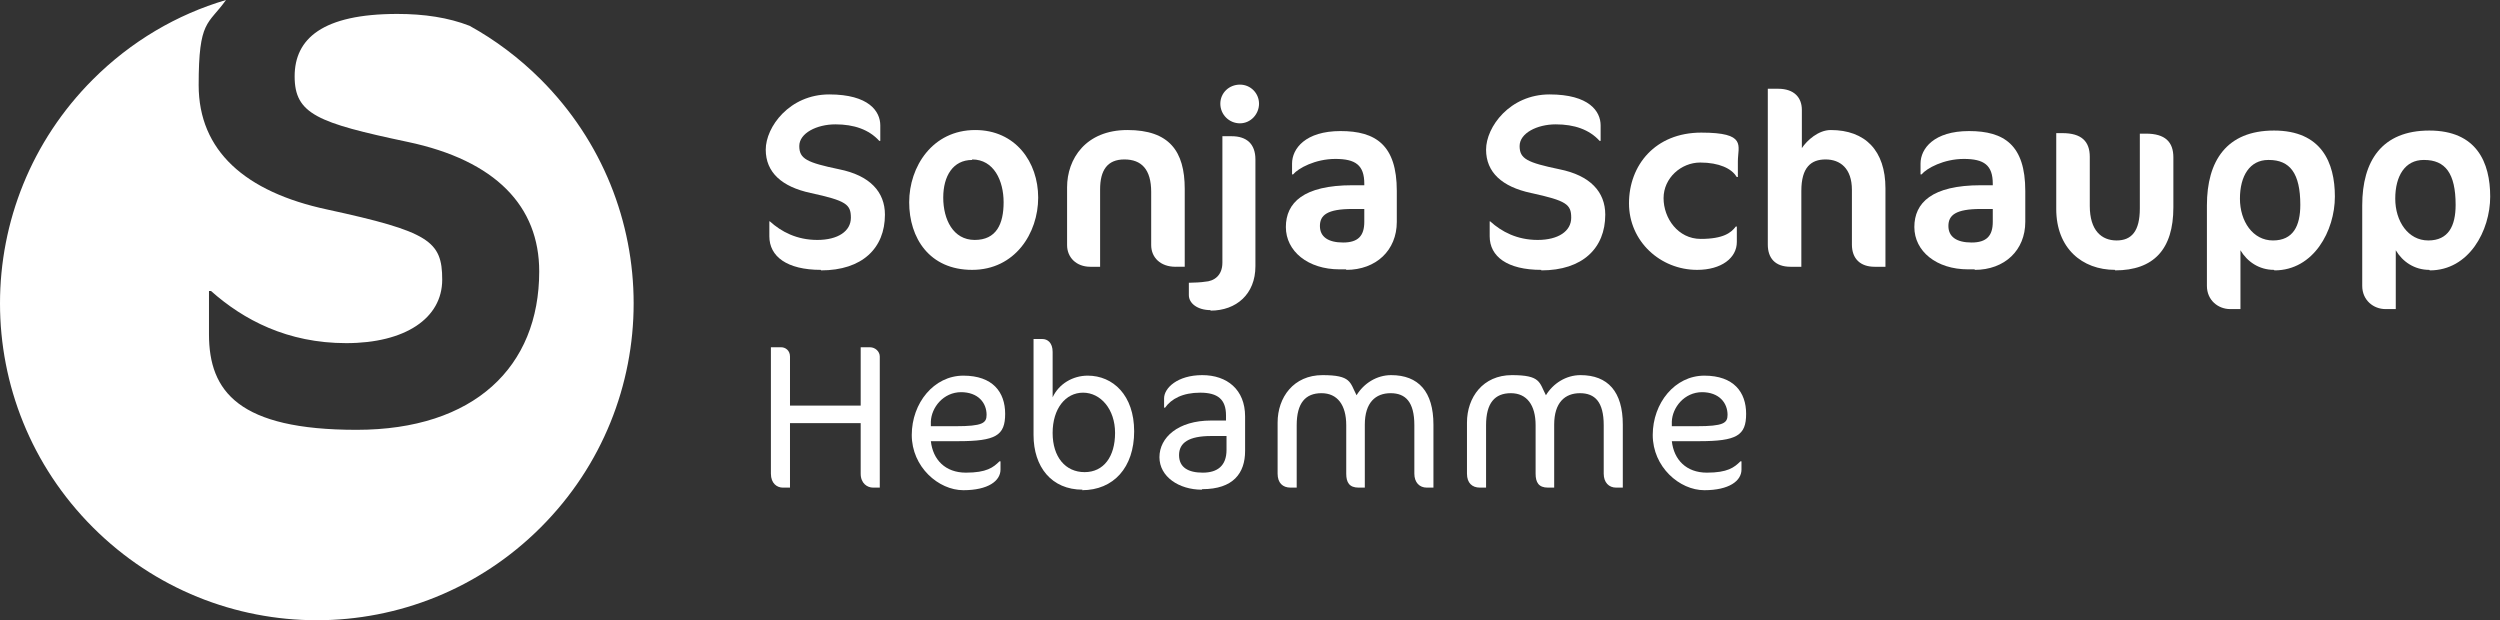
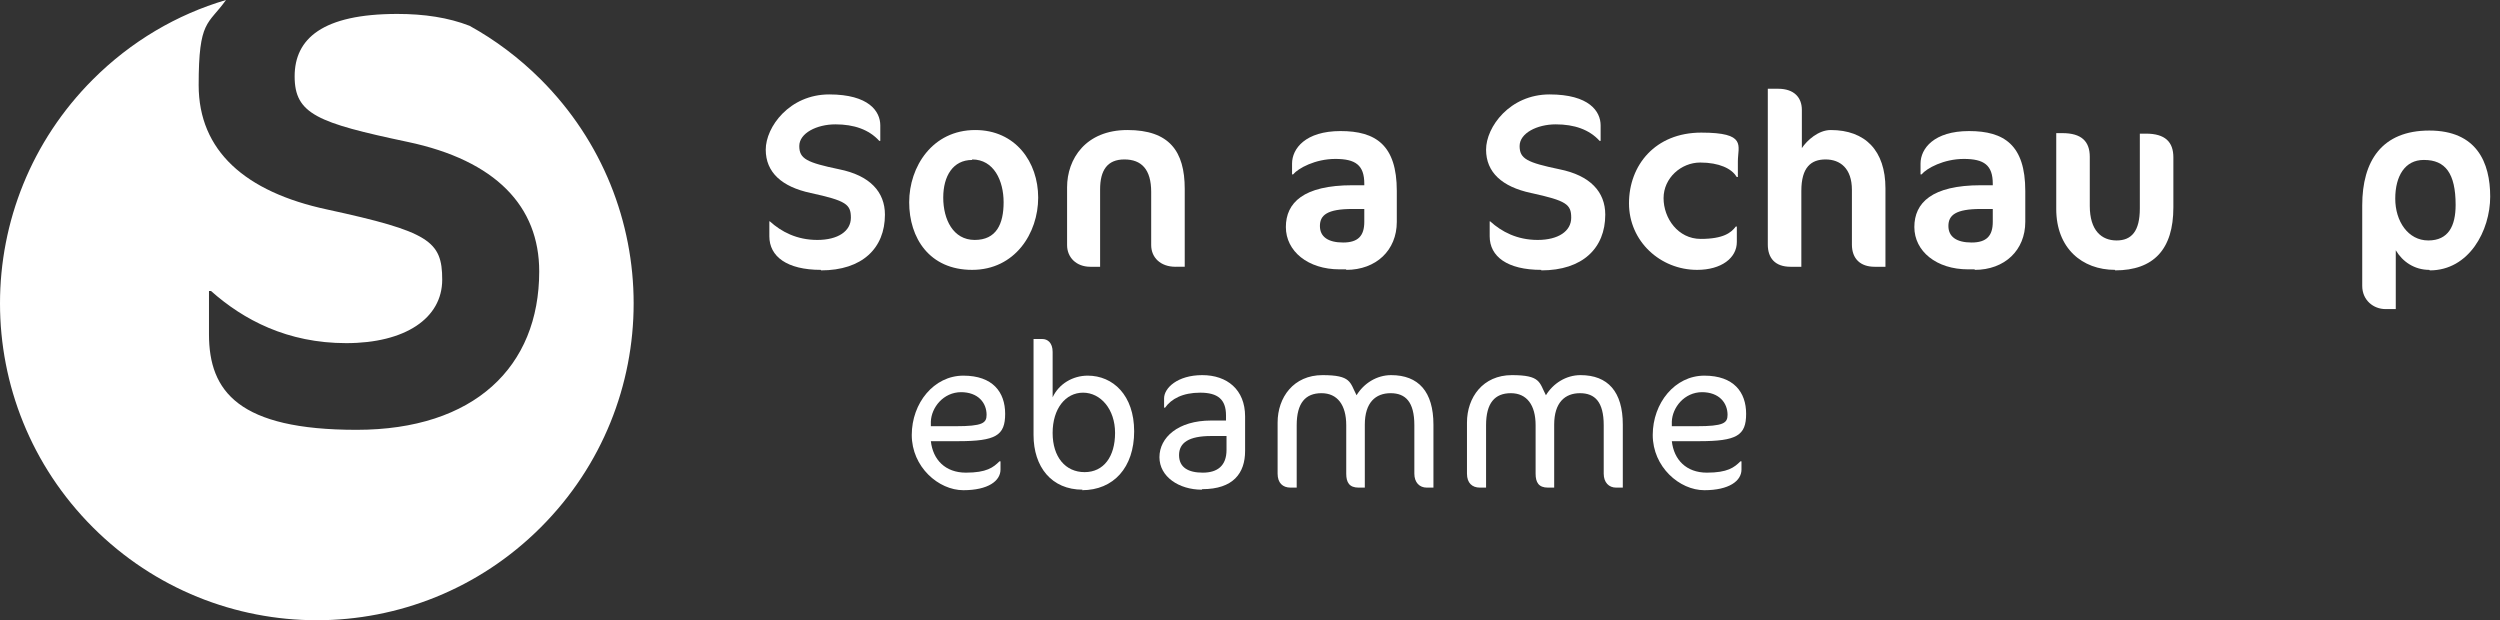
<svg xmlns="http://www.w3.org/2000/svg" id="Ebene_1" data-name="Ebene 1" version="1.1" viewBox="0 0 484.5 120.2">
  <rect x="0" y="0" width="484.5" height="120.2" fill="#333333" stroke="none" />
  <defs>
    <style>
      .cls-1 {
        fill: #fff;
        stroke-width: 0px;
      }
    </style>
  </defs>
  <g>
-     <path class="cls-1" d="M169.2,94.5c-1.1,0-2.4-.8-2.4-2.7v-9.8h-13.7v12.5h-1.4c-1.1,0-2.3-.8-2.3-2.7v-24.5h2c.8,0,1.7.6,1.7,1.8v9.5h13.7v-11.3h1.8c1,0,1.9.8,1.9,1.8v25.4h-1.2Z" />
    <path class="cls-1" d="M185.7,85.5h-5.3c.4,3.6,2.8,6.1,6.8,6.1s5.3-1,6.5-2.2h.2v1.6c0,2.2-2.4,4-7.2,4s-10-4.5-10-10.7,4.3-11.5,10-11.5,8.1,3.2,8.1,7.4-1.8,5.3-9.1,5.3ZM186.3,76c-3.5,0-5.8,3-5.9,5.7v.9s4.8,0,4.8,0c5.2,0,6-.6,6-2.2,0-2.3-1.6-4.4-5-4.4Z" />
    <path class="cls-1" d="M209.8,94.9c-6,0-9.5-4.4-9.5-10.6v-18.6h1.7c1,0,2,.7,2,2.5v8.8c1.2-2.6,3.9-4.2,6.8-4.2,4.9,0,9,3.8,9,10.8s-4,11.4-10.1,11.4ZM209.9,76.1c-3.4,0-5.9,3.1-5.9,7.8s2.5,7.6,6.2,7.6,5.9-3,5.9-7.6-2.8-7.8-6.2-7.8Z" />
    <path class="cls-1" d="M232.9,94.9c-4.4,0-8.2-2.5-8.2-6.3s3.6-7.1,10-7.1h2.9v-1c0-3.1-1.6-4.4-5-4.4s-5.6,1.2-6.8,2.9h-.2v-1.8c0-2,2.6-4.5,7.4-4.5s8.3,2.8,8.3,8v6.7c0,4.3-2.3,7.4-8.3,7.4ZM237.6,84.5h-2.9c-4.3,0-6.2,1.3-6.2,3.7s1.8,3.4,4.6,3.4,4.6-1.3,4.6-4.4v-2.7Z" />
    <path class="cls-1" d="M276.5,94.5c-1.4,0-2.4-1-2.4-2.7v-9.4c0-4.5-1.7-6.2-4.6-6.2s-5,1.8-5,6.1v12.2h-1.2c-1.8,0-2.4-1-2.4-2.7v-9.4c0-3.9-1.7-6.2-4.8-6.2s-4.8,1.9-4.8,6.2v12.1h-1.2c-1.5,0-2.5-.9-2.5-2.7v-9.9c0-4.9,3.1-9.2,8.7-9.2s5.3,1.4,6.6,3.9c1.4-2.3,3.9-3.9,6.7-3.9,5.3,0,8.2,3.2,8.2,9.6v12.2h-1.3Z" />
    <path class="cls-1" d="M313.2,94.5c-1.4,0-2.4-1-2.4-2.7v-9.4c0-4.5-1.7-6.2-4.6-6.2s-5,1.8-5,6.1v12.2h-1.2c-1.8,0-2.4-1-2.4-2.7v-9.4c0-3.9-1.7-6.2-4.8-6.2s-4.8,1.9-4.8,6.2v12.1h-1.2c-1.5,0-2.5-.9-2.5-2.7v-9.9c0-4.9,3.1-9.2,8.7-9.2s5.3,1.4,6.6,3.9c1.4-2.3,3.9-3.9,6.7-3.9,5.3,0,8.2,3.2,8.2,9.6v12.2h-1.3Z" />
    <path class="cls-1" d="M329.3,85.5h-5.3c.4,3.6,2.8,6.1,6.8,6.1s5.3-1,6.5-2.2h.2v1.6c0,2.2-2.4,4-7.2,4s-10-4.5-10-10.7,4.3-11.5,10-11.5,8.1,3.2,8.1,7.4-1.8,5.3-9.1,5.3ZM329.9,76c-3.5,0-5.8,3-5.9,5.7v.9s4.8,0,4.8,0c5.2,0,6-.6,6-2.2,0-2.3-1.6-4.4-5-4.4Z" />
  </g>
  <g>
    <path class="cls-1" d="M159.1,52.3c-6.6,0-10-2.6-10-6.5v-2.9h.1c2.2,2,5.2,3.6,9.2,3.6s6.5-1.7,6.5-4.3-.9-3.3-7.8-4.8c-5.6-1.2-8.7-4-8.7-8.4s4.6-10.7,12.3-10.7,9.9,3.3,9.9,6v3h-.2c-2-2.2-4.9-3.2-8.5-3.2s-7,1.7-7,4.2,1.5,3.2,7.7,4.5c6,1.2,8.9,4.4,8.9,8.8,0,6.5-4.4,10.8-12.4,10.8Z" />
    <path class="cls-1" d="M189,25.2c7.8,0,12.2,6.2,12.2,13.1s-4.5,14-12.8,14-12.2-6.2-12.2-13.1,4.5-14,12.8-14ZM188.4,31c-3.7,0-5.6,3.1-5.6,7.3s1.9,8.2,6.1,8.2,5.6-3.1,5.6-7.3-1.9-8.3-6.1-8.3Z" />
    <path class="cls-1" d="M227.8,51.7c-2.9,0-4.7-1.8-4.7-4.2v-10.3c0-4.4-1.9-6.3-5.2-6.3s-4.7,2.1-4.7,5.8v15h-1.9c-2.7,0-4.5-1.8-4.5-4.2v-11.2c0-5.5,3.6-11.1,11.7-11.1s11.1,4.1,11.1,11.4v15.1h-1.7Z" />
-     <path class="cls-1" d="M234.6,60.1c-2.5,0-4.2-1.3-4.2-2.9v-2.4c.9,0,2.6-.1,3.1-.2,1.8-.1,3.4-1.2,3.4-3.7v-24.5h1.8c2.9,0,4.6,1.5,4.6,4.5v20.7c0,5.4-3.7,8.6-8.7,8.6ZM240.3,23.9c-2.1,0-3.8-1.7-3.8-3.8s1.7-3.7,3.8-3.7,3.7,1.7,3.7,3.7-1.6,3.8-3.7,3.8Z" />
    <path class="cls-1" d="M260.9,52.2h-1.3c-6.1,0-10.4-3.5-10.4-8.2s3.4-8.1,12.9-8.1h2.3v-.3c0-3.6-1.7-4.8-5.6-4.8s-7.2,1.8-8.2,3h-.2v-2.1c0-2.9,2.6-6.3,9.4-6.3s10.9,2.7,10.9,11.6v6c0,5.5-4,9.3-9.8,9.3ZM264.4,40.5h-2.3c-4.9,0-6.3,1.2-6.3,3.3s1.6,3.2,4.5,3.2,4.1-1.3,4.1-4v-2.5Z" />
    <path class="cls-1" d="M298.7,52.3c-6.6,0-10-2.6-10-6.5v-2.9h.1c2.2,2,5.2,3.6,9.2,3.6s6.5-1.7,6.5-4.3-.9-3.3-7.8-4.8c-5.6-1.2-8.7-4-8.7-8.4s4.6-10.7,12.3-10.7,9.9,3.3,9.9,6v3h-.2c-2-2.2-4.9-3.2-8.5-3.2s-7,1.7-7,4.2,1.5,3.2,7.7,4.5c6,1.2,8.9,4.4,8.9,8.8,0,6.5-4.4,10.8-12.4,10.8Z" />
    <path class="cls-1" d="M336.5,34.2c-.9-1.5-3.3-2.7-7-2.7s-7.1,3-7.1,6.9,2.8,7.9,7.2,7.9,5.9-1.2,6.8-2.4h.2v3c0,3.1-3,5.4-7.7,5.4-7.1,0-13.2-5.5-13.2-12.9s5.1-13.7,14-13.7,7.1,2.5,7.1,5.6v3h-.2Z" />
    <path class="cls-1" d="M363.3,51.7c-2.7,0-4.4-1.5-4.4-4.3v-10.6c0-4.2-2.3-5.9-5.1-5.9s-4.7,1.5-4.7,6.1v14.7h-2.1c-3,0-4.4-1.7-4.4-4.3v-30.2h2c3.1,0,4.6,1.7,4.6,4.1v7.4c1-1.5,3.2-3.5,5.6-3.5,6.7,0,10.6,4,10.6,11.3v15.2h-2.1Z" />
    <path class="cls-1" d="M382.7,52.2h-1.3c-6.1,0-10.4-3.5-10.4-8.2s3.4-8.1,12.9-8.1h2.3v-.3c0-3.6-1.7-4.8-5.6-4.8s-7.2,1.8-8.2,3h-.2v-2.1c0-2.9,2.6-6.3,9.4-6.3s10.9,2.7,10.9,11.6v6c0,5.5-4,9.3-9.8,9.3ZM386.2,40.5h-2.3c-4.9,0-6.3,1.2-6.3,3.3s1.6,3.2,4.5,3.2,4.1-1.3,4.1-4v-2.5Z" />
    <path class="cls-1" d="M409.9,52.3c-6.4,0-11.4-4.2-11.4-11.8v-14.7h1.2c3.7,0,5.3,1.6,5.3,4.6v9.5c0,4.8,2.3,6.7,5.2,6.7s4.5-1.8,4.5-6.2v-14.5h1.2c3.7,0,5.3,1.6,5.3,4.6v9.7c0,8.1-3.8,12.2-11.3,12.2Z" />
-     <path class="cls-1" d="M440.7,52.3c-2.9,0-5.2-1.6-6.5-3.8v11.4h-2c-2.3,0-4.5-1.7-4.5-4.5v-15.6c0-8.6,3.8-14.5,13-14.5s11.8,6.2,11.8,12.8-4.1,14.3-11.7,14.3ZM439.6,31c-3.6,0-5.5,3.1-5.5,7.5s2.5,8.1,6.4,8.1,5.3-2.8,5.3-6.9c0-6.1-2-8.7-6.1-8.7Z" />
    <path class="cls-1" d="M470.8,52.3c-2.9,0-5.2-1.6-6.5-3.8v11.4h-2c-2.3,0-4.5-1.7-4.5-4.5v-15.6c0-8.6,3.8-14.5,13-14.5s11.8,6.2,11.8,12.8-4.1,14.3-11.7,14.3ZM469.7,31c-3.6,0-5.5,3.1-5.5,7.5s2.5,8.1,6.4,8.1,5.3-2.8,5.3-6.9c0-6.1-2-8.7-6.1-8.7Z" />
  </g>
  <path class="cls-1" d="M104.8,15.4c-4.2-4.2-8.9-7.7-13.8-10.4-4.1-1.6-8.8-2.3-14-2.3-14.5,0-19.9,4.8-19.9,12.1s4.4,9,21.9,12.7c17.1,3.6,25.5,12.5,25.5,25.1,0,18.5-12.6,30.7-35.4,30.7s-28.6-7.4-28.6-18.5v-8.4h.4c6.3,5.6,14.8,10.1,26.2,10.1s18.6-4.8,18.6-12.3-2.5-9.3-22.3-13.6c-15.9-3.4-24.9-11.4-24.9-24.1S40.3,4.9,43.8,0c-9.5,2.8-18.4,8-25.8,15.4-24,24-24,62.8,0,86.8s62.8,24,86.8,0c24-24,24-62.8,0-86.8" />
</svg>